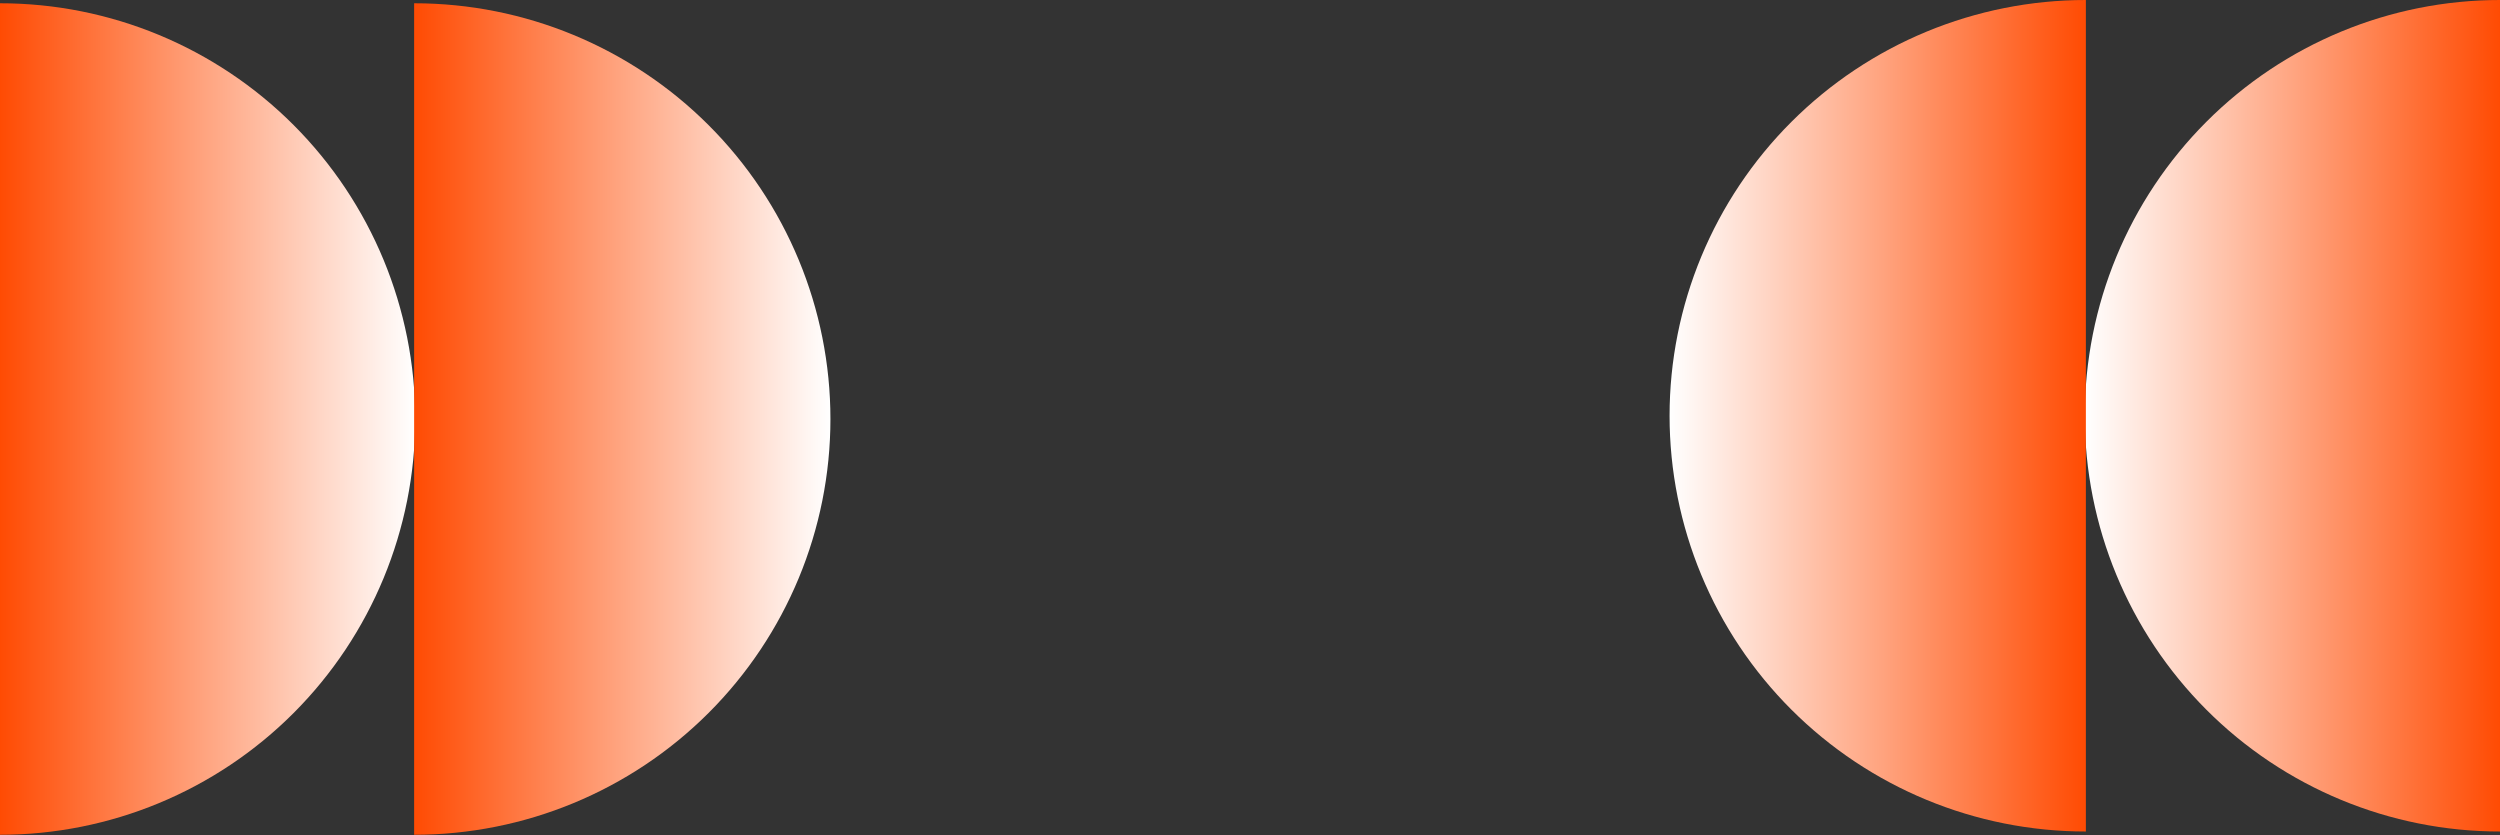
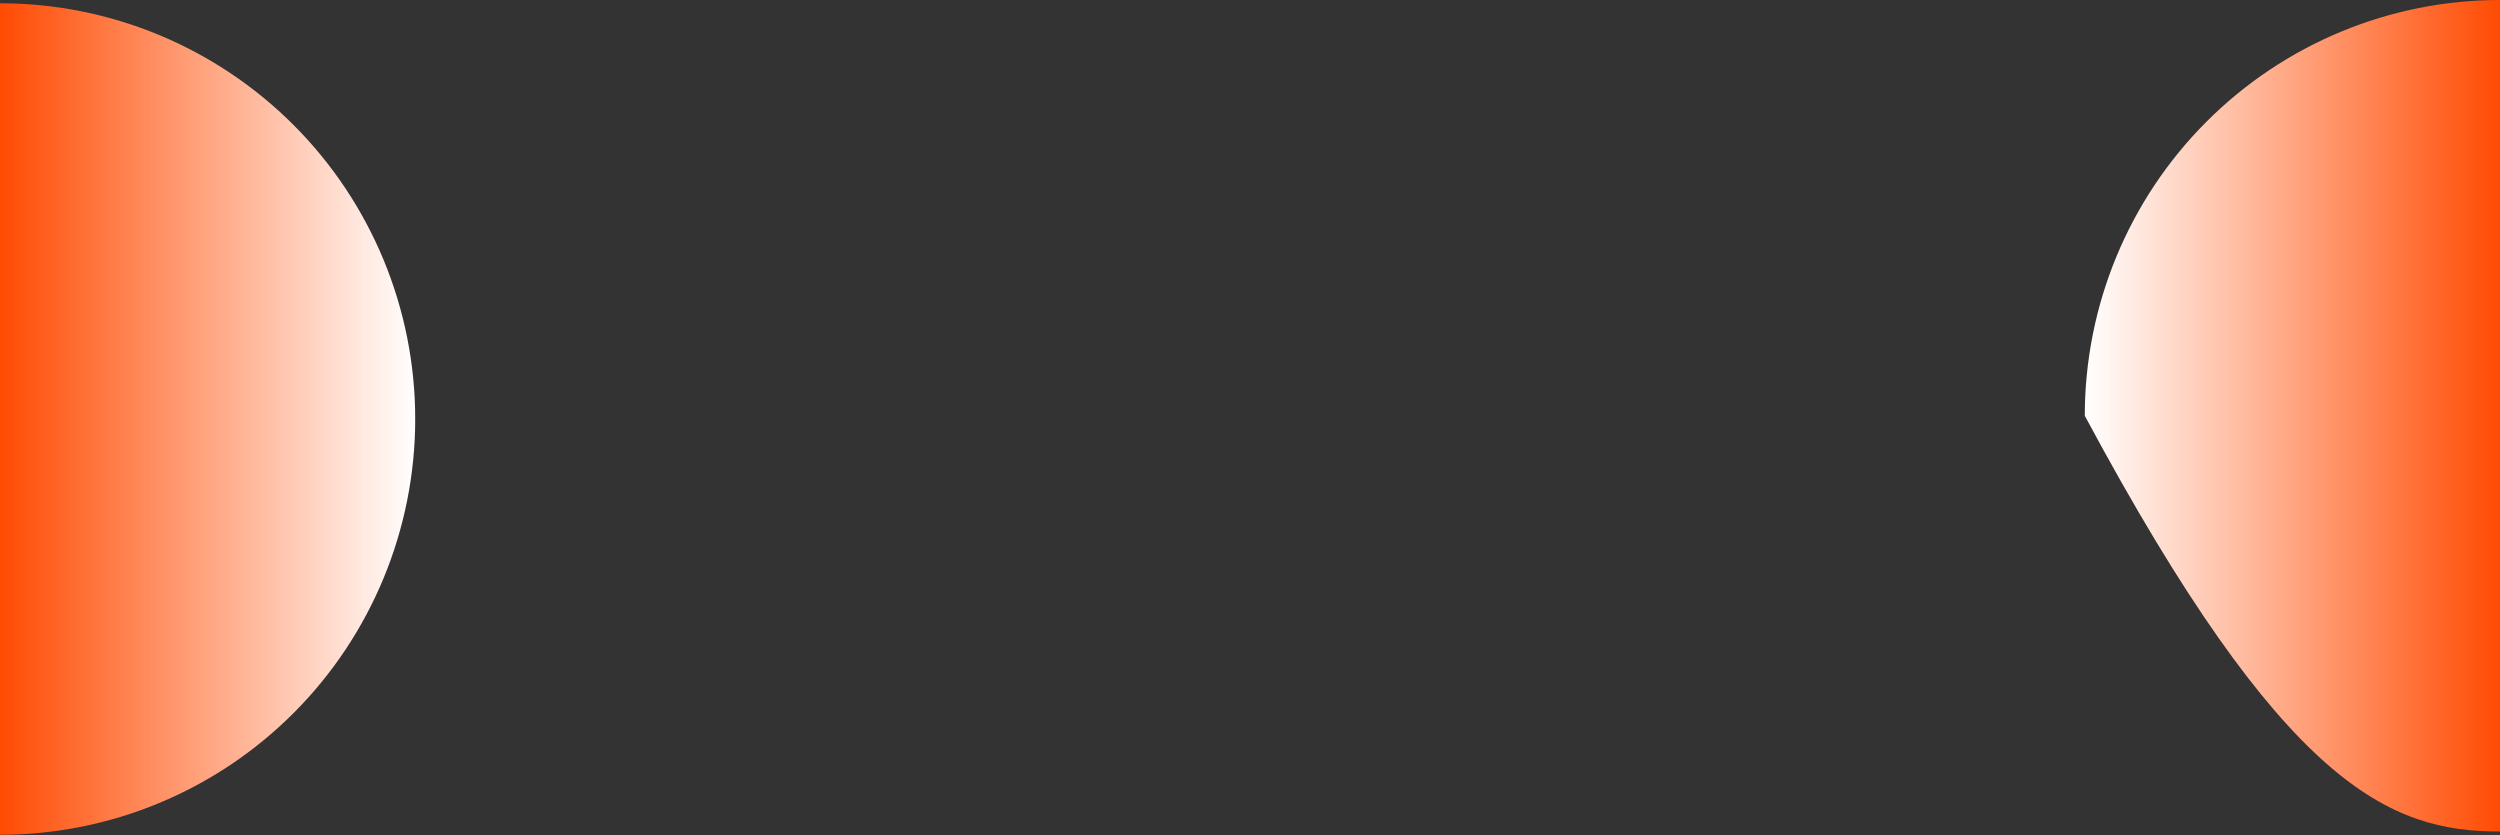
<svg xmlns="http://www.w3.org/2000/svg" width="1386" height="463" viewBox="0 0 1386 463" fill="none">
  <rect x="0" y="0" width="1386" height="463" fill="#333333" stroke="none" />
  <path d="M-2.01506e-05 1.812C61.051 1.812 119.602 26.096 162.772 69.323C205.942 112.549 230.194 171.177 230.194 232.308C230.194 293.44 205.942 352.067 162.772 395.294C119.602 438.52 61.051 462.805 4.19402e-05 462.805L-1.00753e-05 232.308L-2.01506e-05 1.812Z" fill="url(#paint0_linear_554_2)" />
-   <path d="M1386 0.001C1324.95 0.001 1266.4 24.285 1223.23 67.512C1180.06 110.738 1155.81 169.366 1155.81 230.498C1155.81 291.629 1180.06 350.257 1223.23 393.483C1266.4 436.71 1324.95 460.994 1386 460.994L1386 230.498L1386 0.001Z" fill="url(#paint1_linear_554_2)" />
-   <path d="M229.59 1.812C290.801 1.812 349.506 26.096 392.789 69.323C436.072 112.549 460.388 171.177 460.388 232.308C460.388 293.44 436.072 352.067 392.789 395.294C349.506 438.52 290.801 462.805 229.59 462.805L229.59 232.308L229.59 1.812Z" fill="url(#paint2_linear_554_2)" />
-   <path d="M1156.41 0.001C1095.2 0.001 1036.49 24.285 993.211 67.512C949.928 110.738 925.612 169.366 925.612 230.498C925.612 291.629 949.928 350.257 993.211 393.483C1036.49 436.71 1095.2 460.994 1156.41 460.994L1156.41 230.498L1156.41 0.001Z" fill="url(#paint3_linear_554_2)" />
+   <path d="M1386 0.001C1324.95 0.001 1266.4 24.285 1223.23 67.512C1180.06 110.738 1155.81 169.366 1155.81 230.498C1266.4 436.71 1324.95 460.994 1386 460.994L1386 230.498L1386 0.001Z" fill="url(#paint1_linear_554_2)" />
  <defs>
    <linearGradient id="paint0_linear_554_2" x1="230.194" y1="232.308" x2="-1.51064e-05" y2="232.308" gradientUnits="userSpaceOnUse">
      <stop stop-color="white" />
      <stop offset="1" stop-color="#FF4B03" />
    </linearGradient>
    <linearGradient id="paint1_linear_554_2" x1="1155.81" y1="230.498" x2="1386" y2="230.498" gradientUnits="userSpaceOnUse">
      <stop stop-color="white" />
      <stop offset="1" stop-color="#FF4B03" />
    </linearGradient>
    <linearGradient id="paint2_linear_554_2" x1="460.388" y1="232.308" x2="229.59" y2="232.308" gradientUnits="userSpaceOnUse">
      <stop stop-color="white" />
      <stop offset="1" stop-color="#FF4B03" />
    </linearGradient>
    <linearGradient id="paint3_linear_554_2" x1="925.612" y1="230.498" x2="1156.41" y2="230.498" gradientUnits="userSpaceOnUse">
      <stop stop-color="white" />
      <stop offset="1" stop-color="#FF4B03" />
    </linearGradient>
  </defs>
</svg>